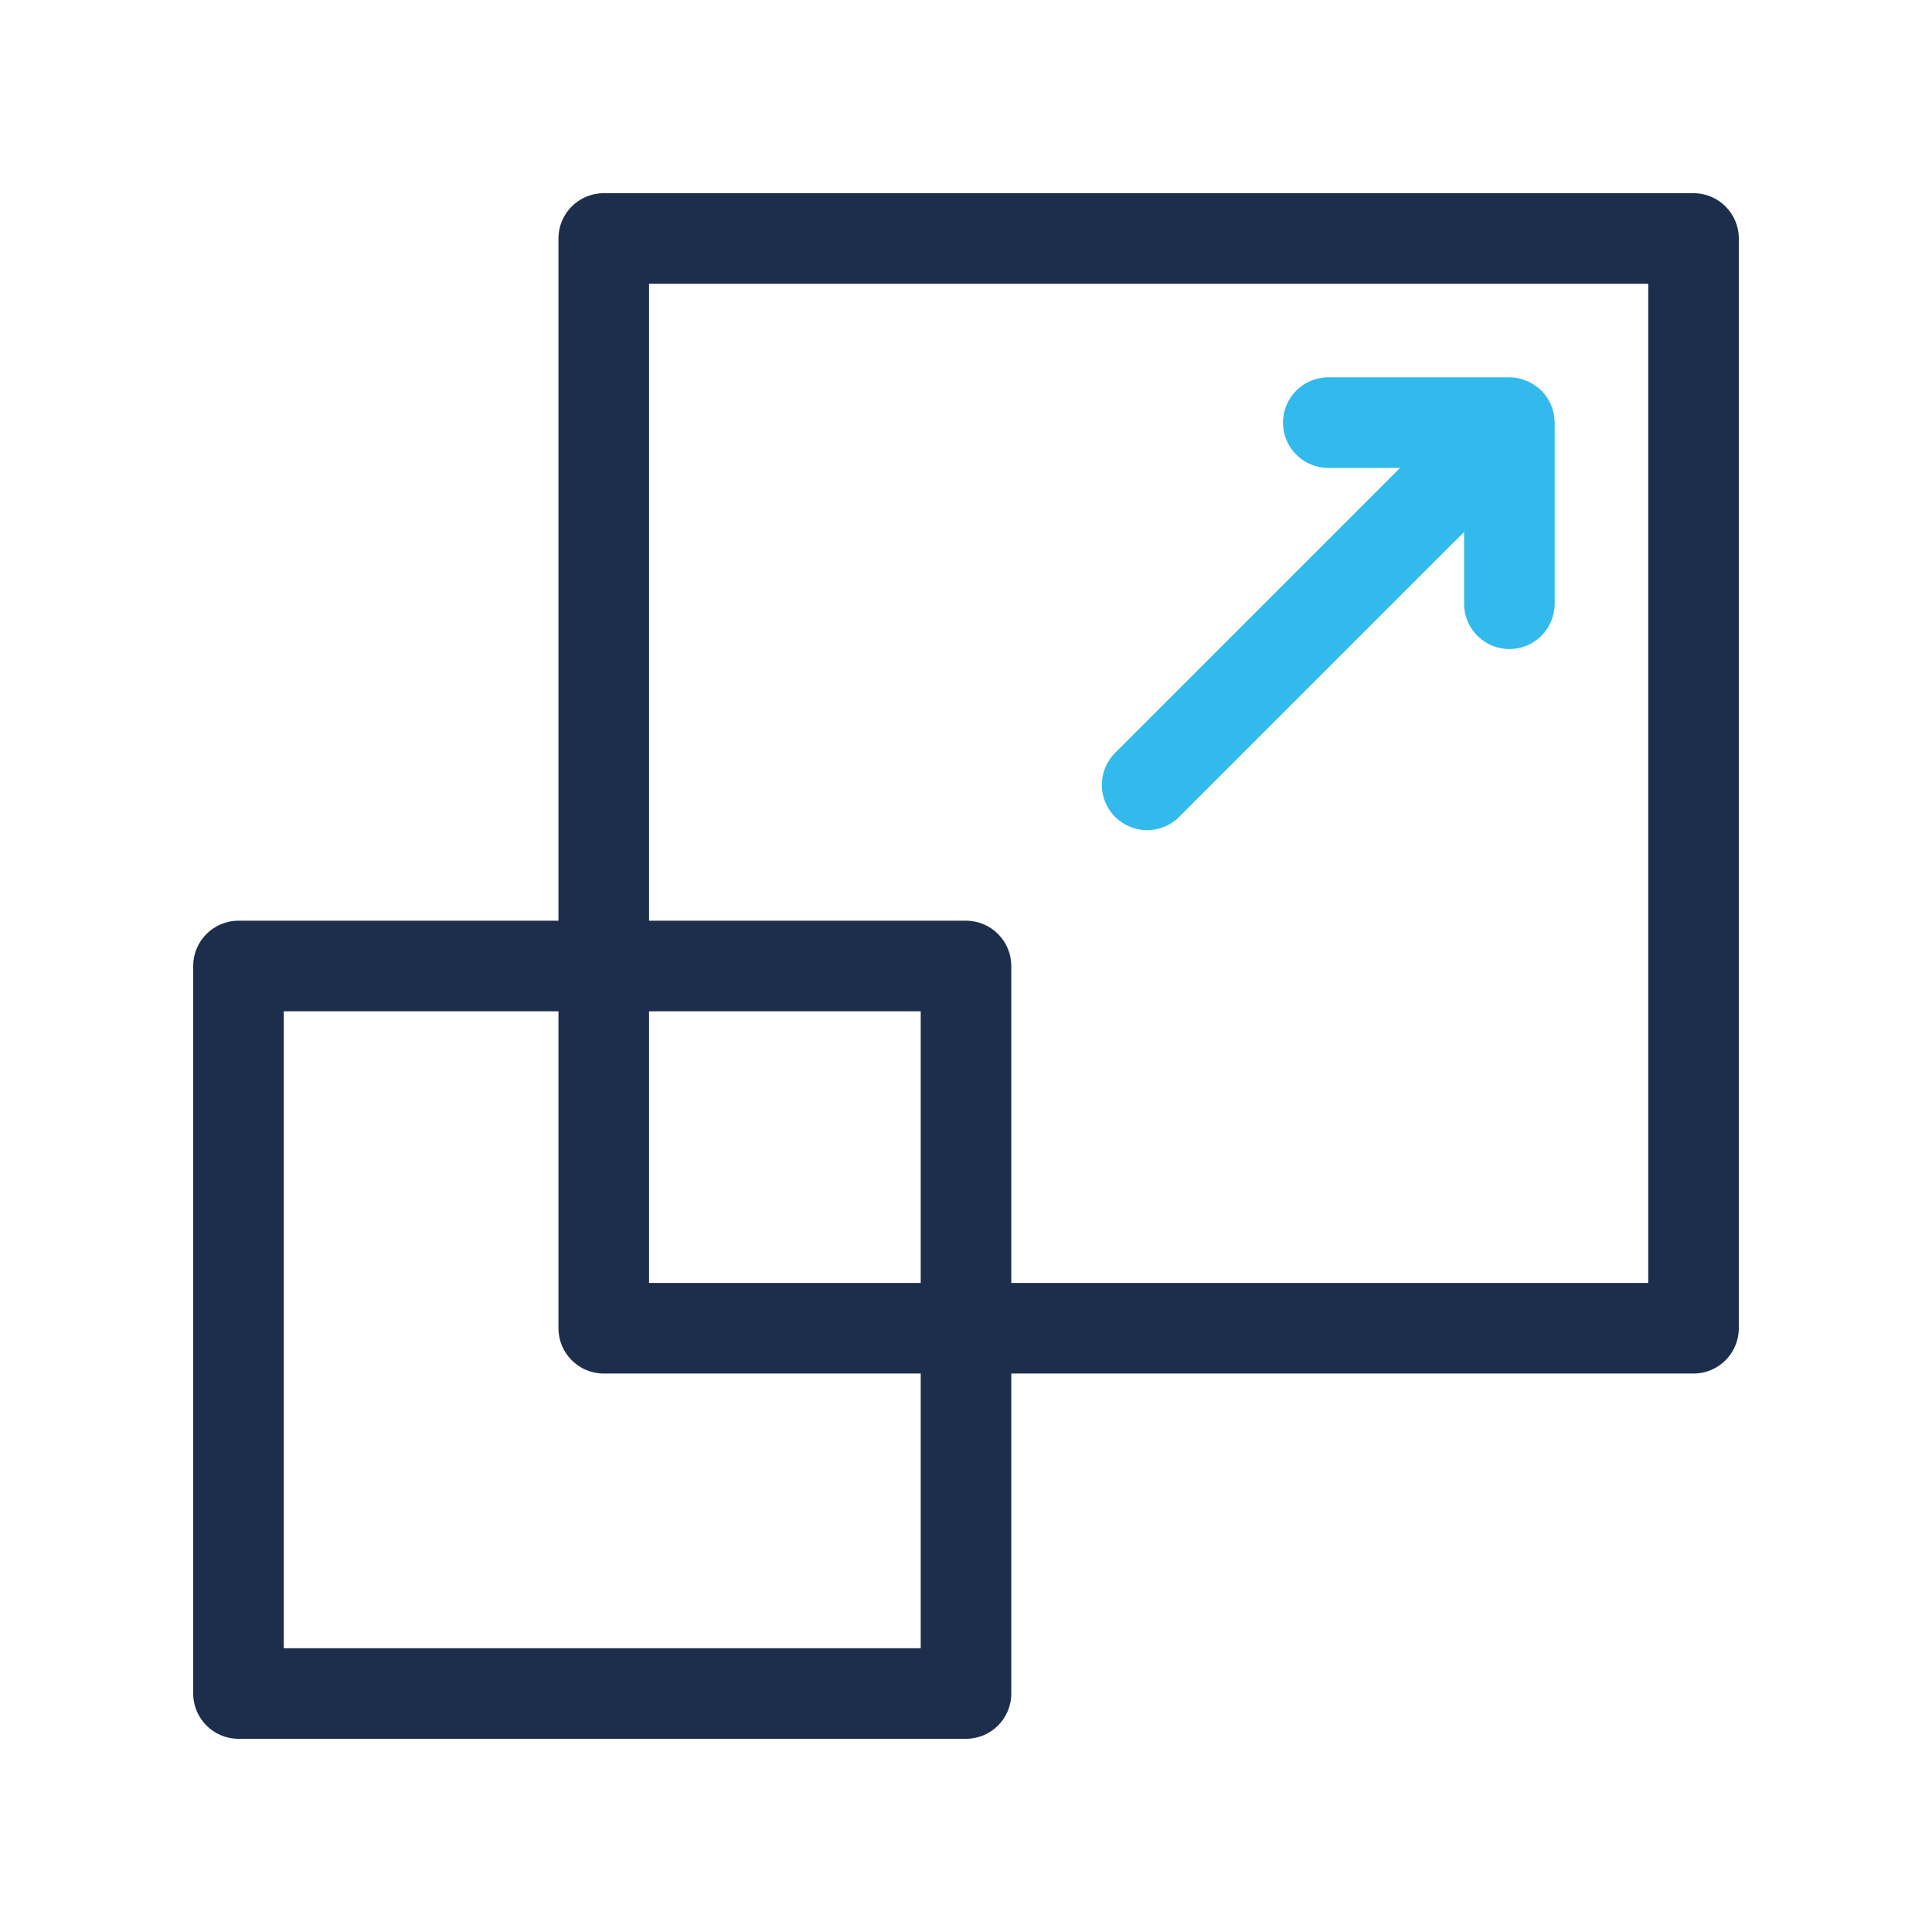
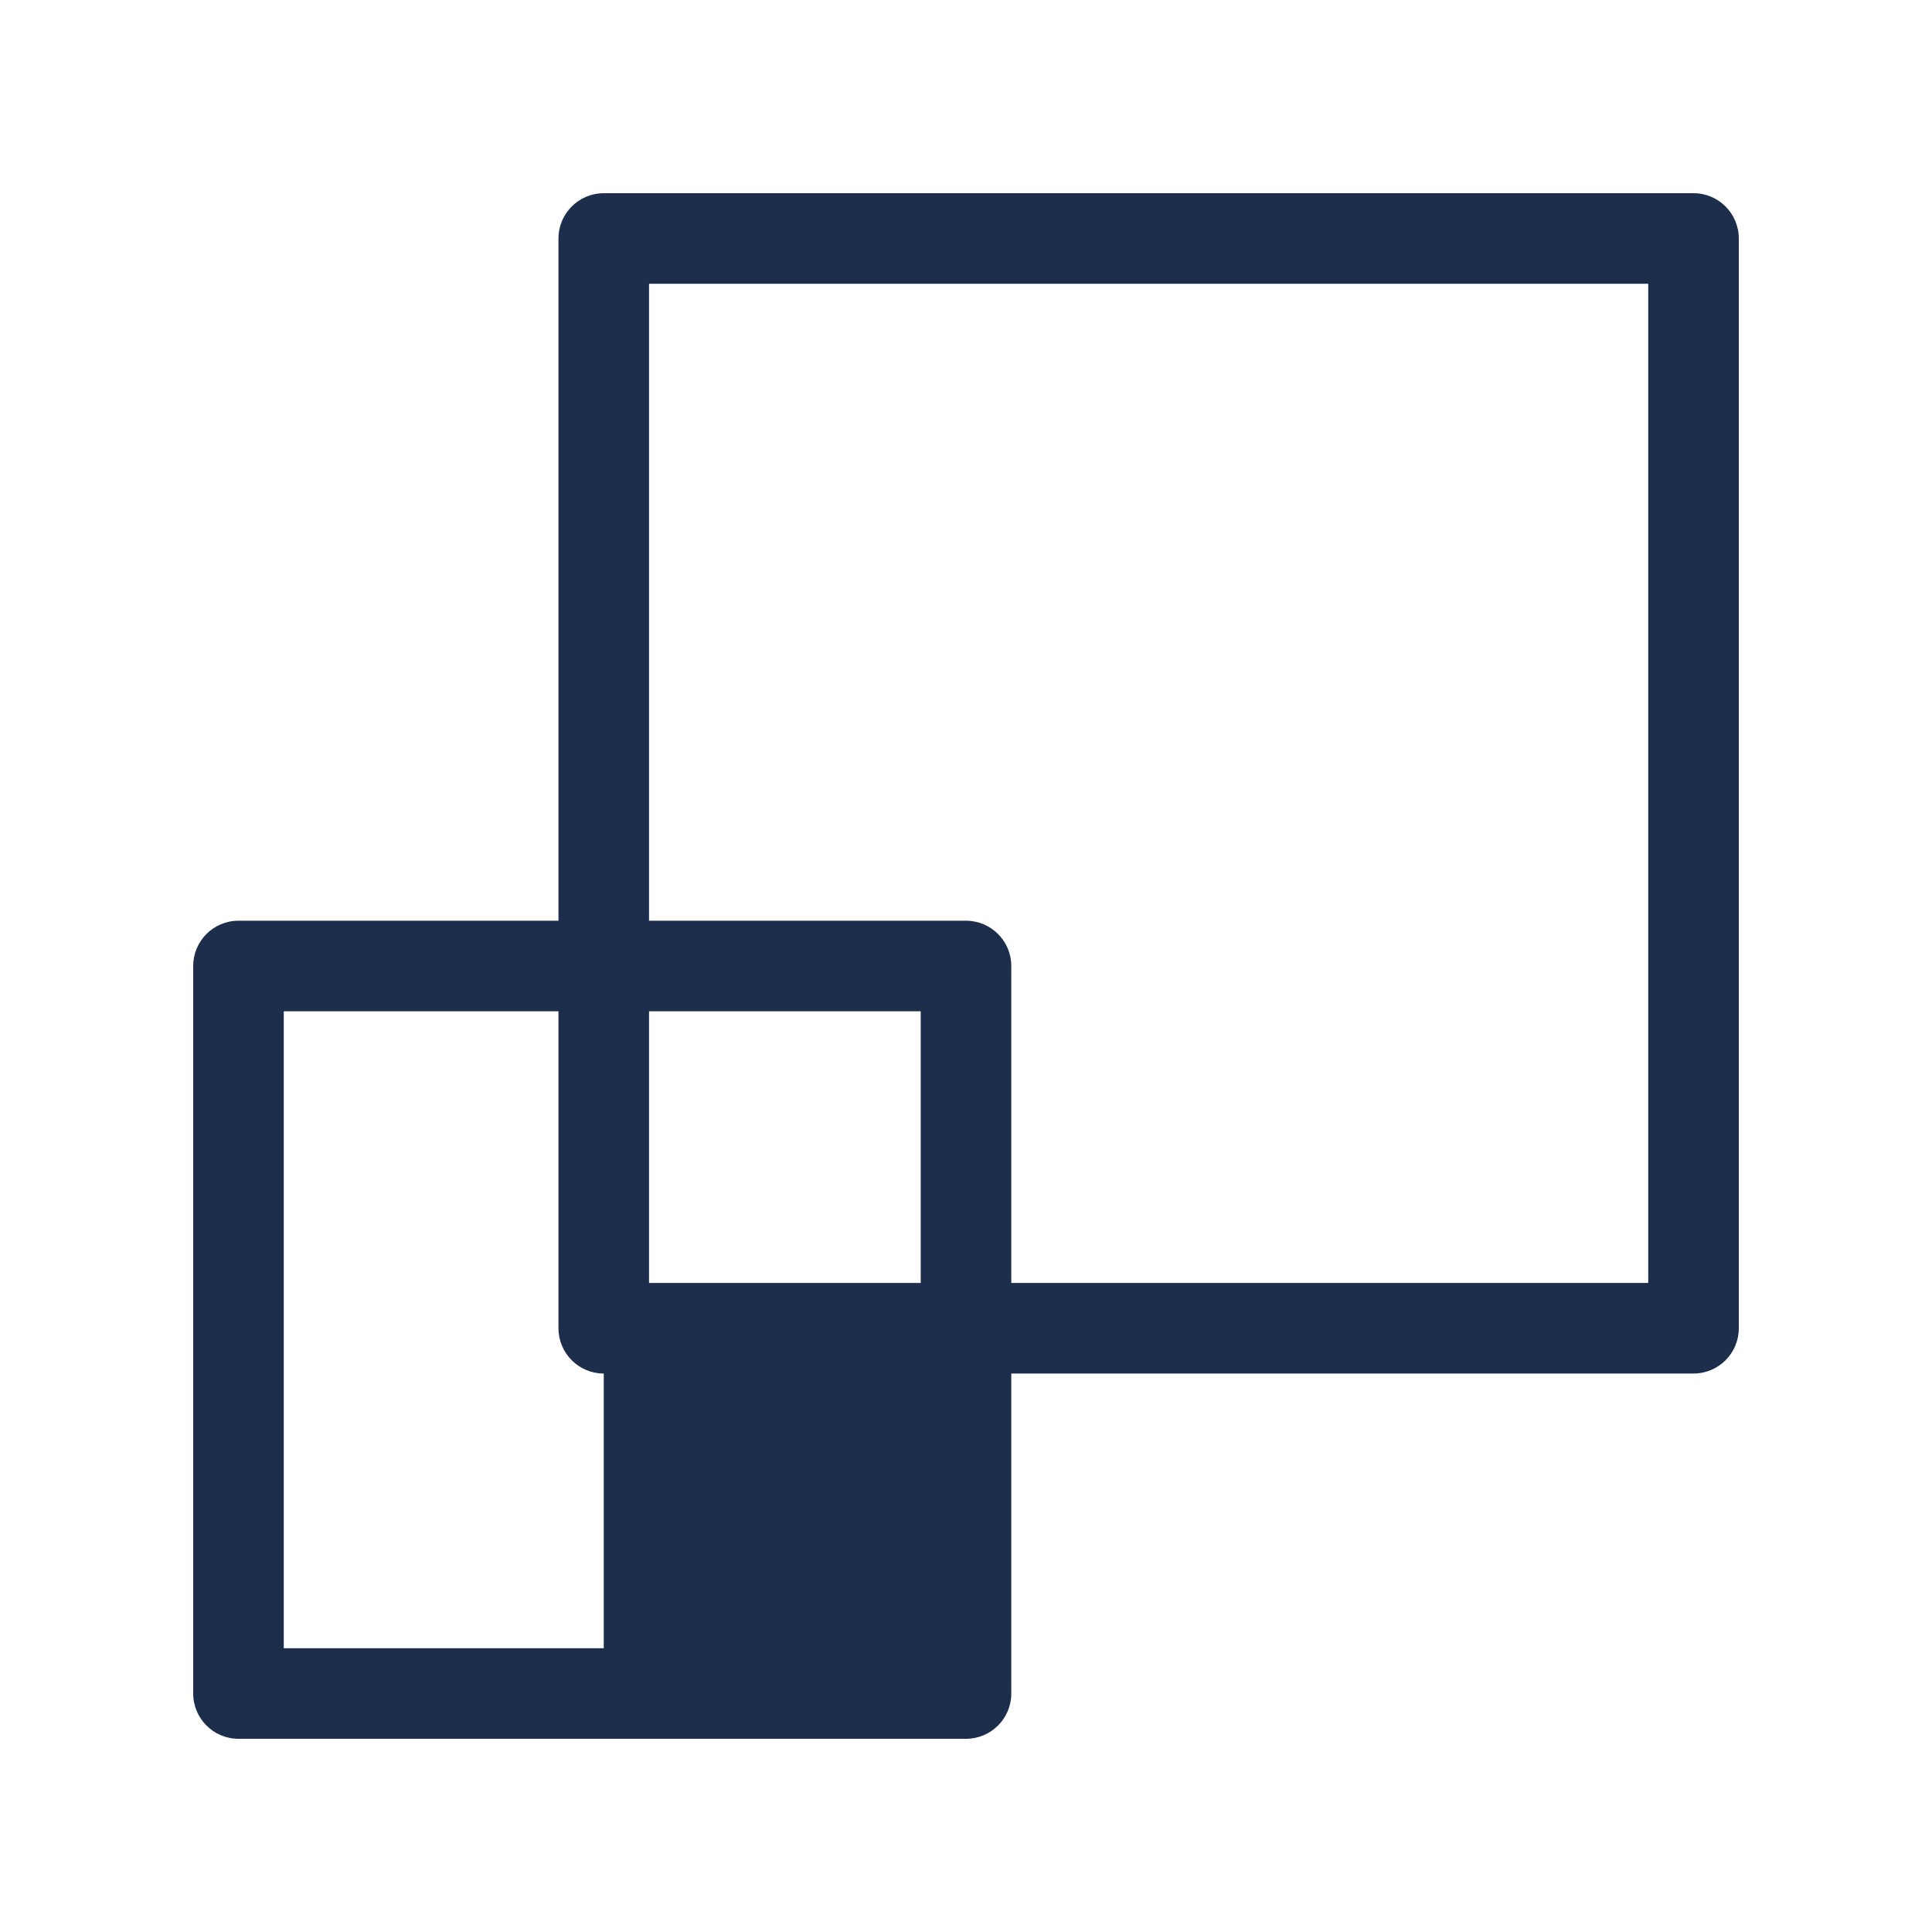
<svg xmlns="http://www.w3.org/2000/svg" width="100" height="100" viewBox="0 0 100 100" fill="none">
-   <path d="M87.656 10H31.25C29.956 10 28.906 11.049 28.906 12.344V47.656H12.344C11.049 47.656 10 48.706 10 50V87.656C10 88.951 11.049 90 12.344 90H50C51.294 90 52.344 88.951 52.344 87.656V71.094H87.656C88.951 71.094 90 70.044 90 68.75V12.344C90 11.049 88.951 10 87.656 10ZM47.656 85.312H14.688V52.344H28.906V68.75C28.906 70.044 29.956 71.094 31.25 71.094H47.656V85.312ZM47.656 66.406H33.594V52.344H47.656V66.406ZM85.312 66.406H52.344V50C52.344 48.706 51.294 47.656 50 47.656H33.594V14.688H85.312V66.406Z" fill="#1D2E4C" />
-   <path d="M61.032 42.282L75.781 27.533V31.25C75.781 32.544 76.831 33.594 78.125 33.594C79.419 33.594 80.469 32.544 80.469 31.25V21.875C80.469 21.873 80.468 21.87 80.468 21.868C80.466 21.26 80.223 20.659 79.782 20.218C79.764 20.206 79.136 19.531 78.124 19.531H68.75C67.456 19.531 66.406 20.581 66.406 21.875C66.406 23.169 67.456 24.219 68.75 24.219H72.467L57.718 38.968C56.802 39.883 56.802 41.367 57.718 42.282C58.633 43.197 60.117 43.198 61.032 42.282Z" fill="#32BAEC" />
+   <path d="M87.656 10H31.25C29.956 10 28.906 11.049 28.906 12.344V47.656H12.344C11.049 47.656 10 48.706 10 50V87.656C10 88.951 11.049 90 12.344 90H50C51.294 90 52.344 88.951 52.344 87.656V71.094H87.656C88.951 71.094 90 70.044 90 68.75V12.344C90 11.049 88.951 10 87.656 10ZM47.656 85.312H14.688V52.344H28.906V68.75C28.906 70.044 29.956 71.094 31.25 71.094V85.312ZM47.656 66.406H33.594V52.344H47.656V66.406ZM85.312 66.406H52.344V50C52.344 48.706 51.294 47.656 50 47.656H33.594V14.688H85.312V66.406Z" fill="#1D2E4C" />
</svg>